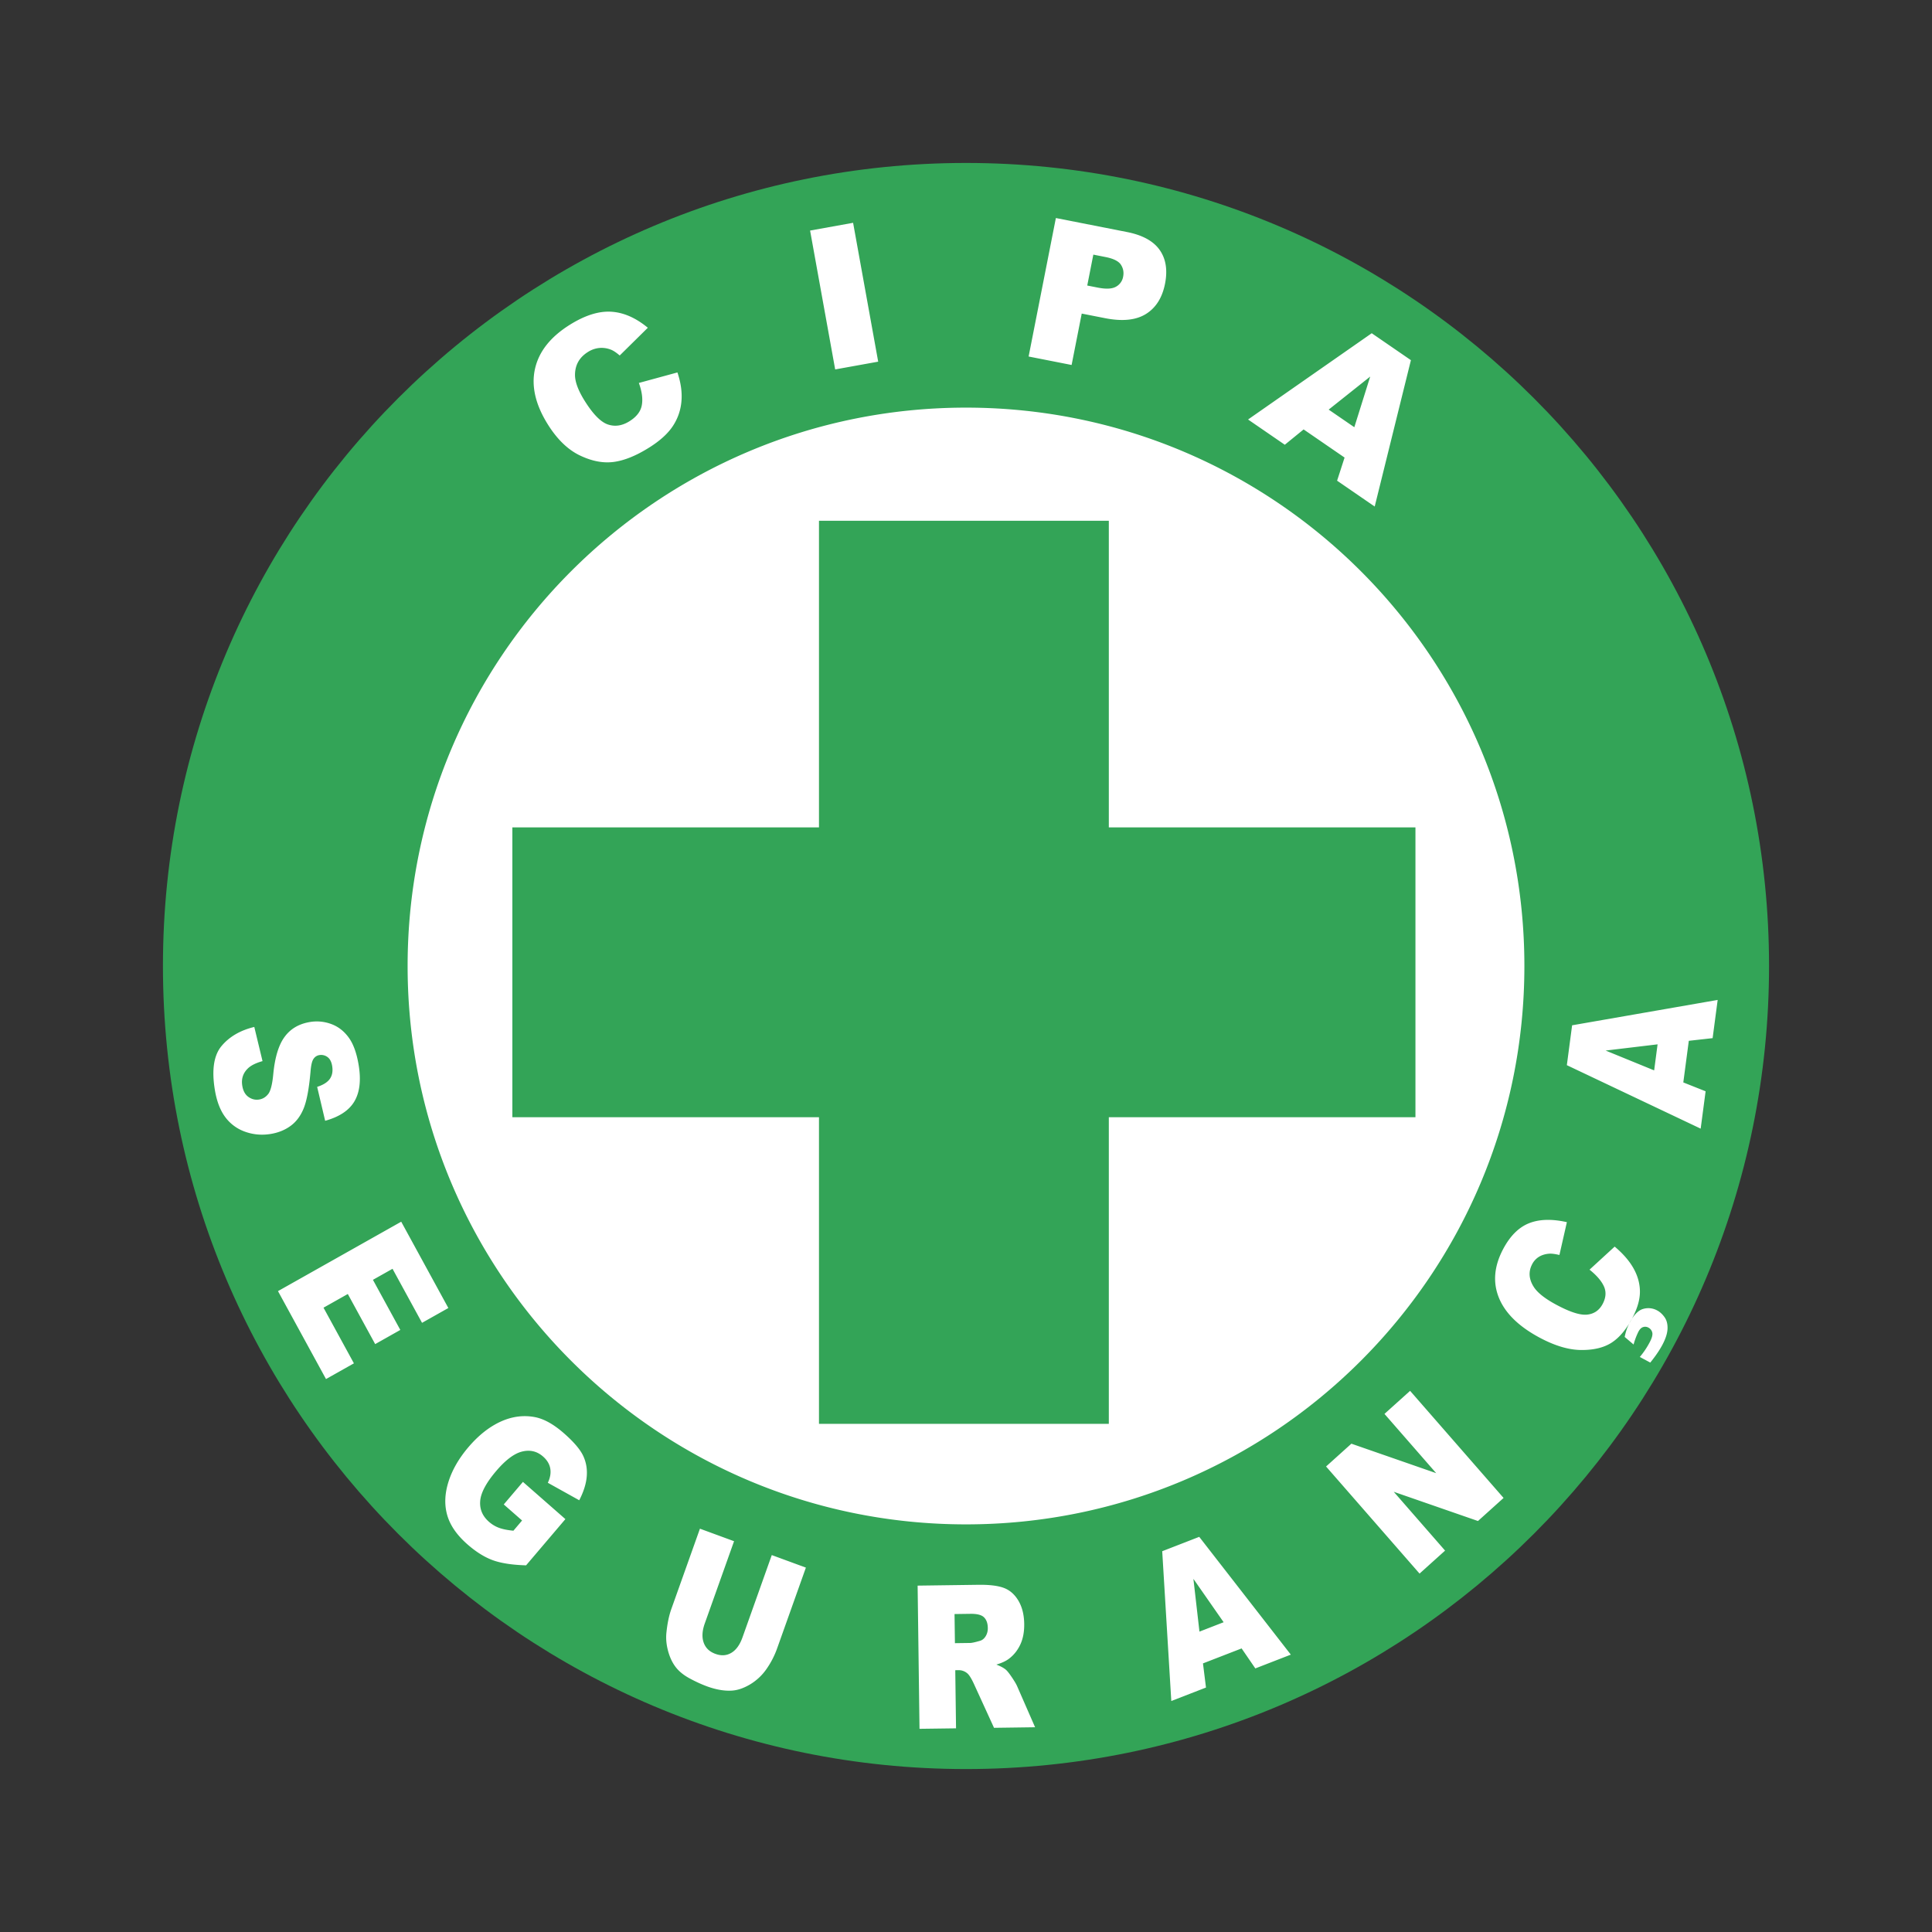
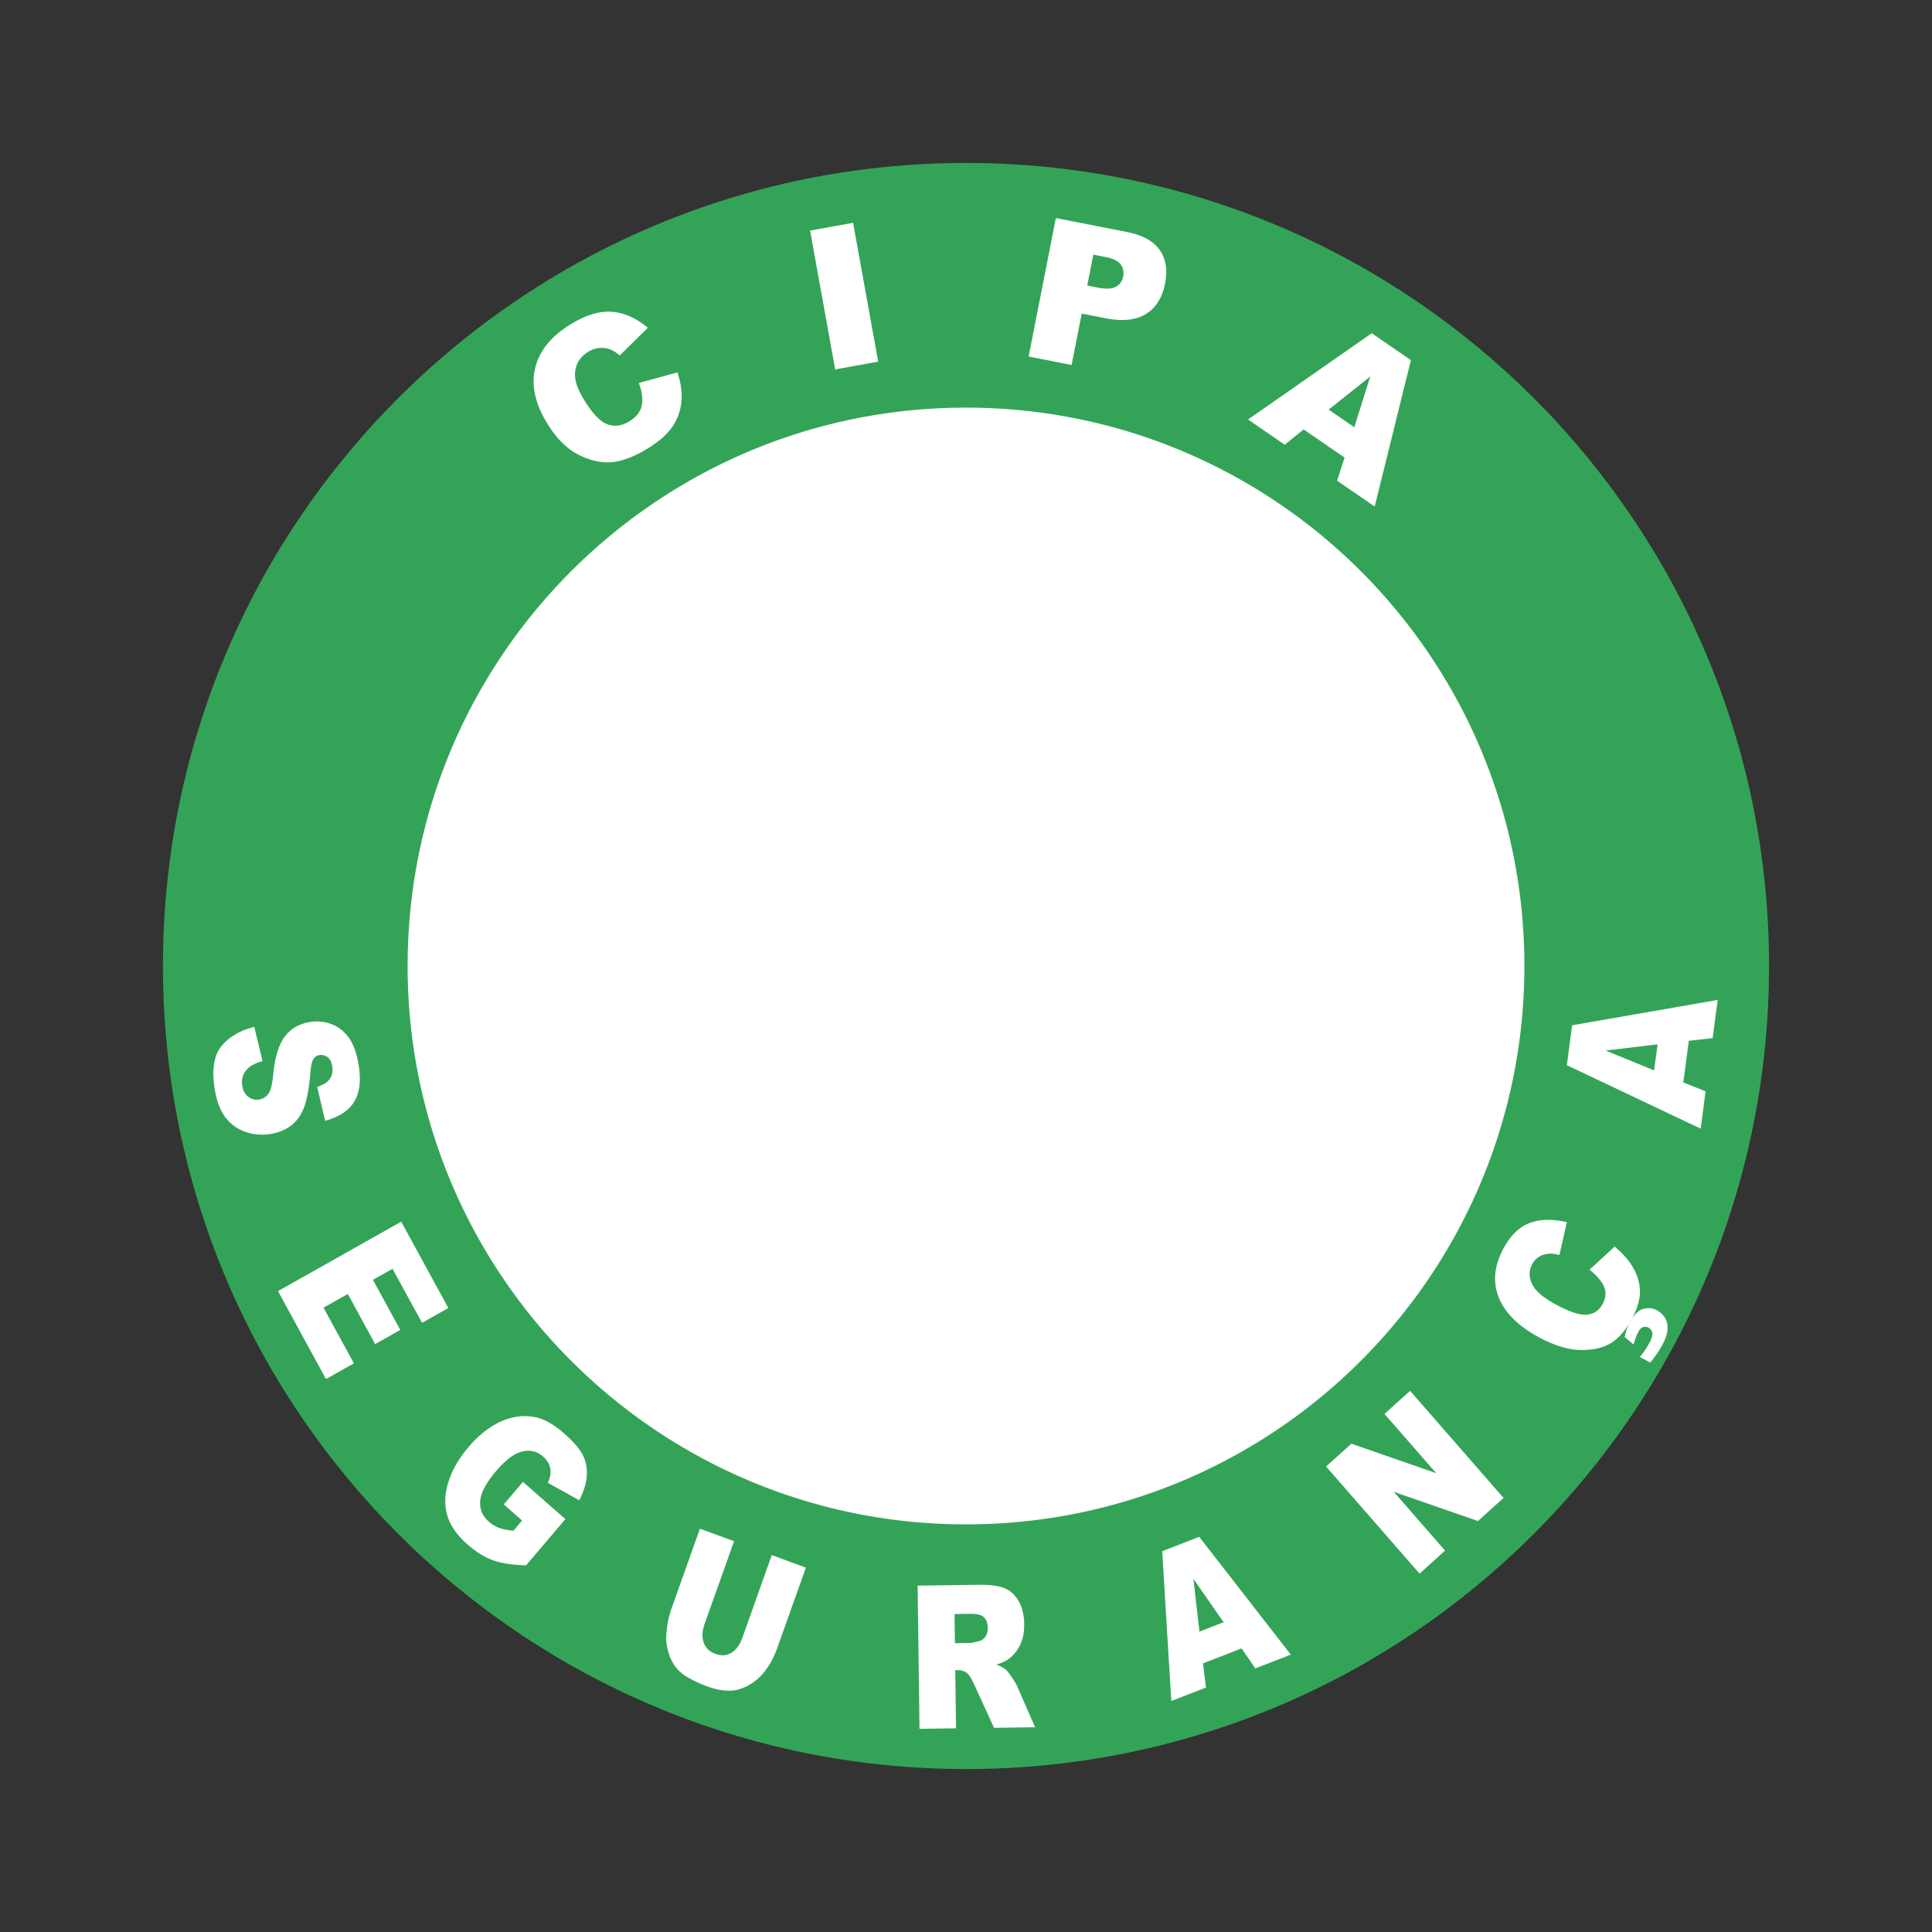
<svg xmlns="http://www.w3.org/2000/svg" width="2500" height="2500" viewBox="0 0 192.756 192.756">
  <rect x="0" y="0" width="192.756" height="192.756" fill="#333333" stroke="none" />
  <g fill-rule="evenodd" clip-rule="evenodd">
    <path fill="#fff" fill-opacity="0" d="M0 0h192.756v192.756H0V0z" />
    <path d="M96.378 176.499c44.249 0 80.12-35.872 80.12-80.121 0-44.248-35.871-80.12-80.12-80.12S16.257 52.13 16.257 96.378c0 44.249 35.872 80.121 80.121 80.121z" fill="#33a457" />
    <path d="M96.378 152.087c30.767 0 55.71-24.942 55.71-55.709s-24.943-55.709-55.71-55.709-55.71 24.942-55.71 55.709 24.943 55.709 55.71 55.709zM63.74 38.207l3.847-1.049c.351 1.043.483 2.016.397 2.916a5.24 5.24 0 0 1-.876 2.467c-.498.743-1.283 1.451-2.353 2.121-1.298.813-2.478 1.289-3.537 1.427s-2.185-.081-3.378-.657c-1.193-.576-2.254-1.605-3.183-3.088-1.238-1.977-1.665-3.825-1.28-5.545.386-1.72 1.54-3.183 3.462-4.388 1.504-.943 2.878-1.38 4.12-1.311 1.241.068 2.466.602 3.675 1.6l-2.805 2.767c-.342-.292-.629-.483-.859-.573a2.511 2.511 0 0 0-1.167-.177 2.566 2.566 0 0 0-1.144.399c-.837.525-1.266 1.263-1.29 2.215-.024.711.3 1.602.97 2.671.83 1.325 1.601 2.108 2.311 2.348s1.429.131 2.156-.325c.706-.441 1.115-.975 1.228-1.598.115-.623.016-1.363-.294-2.22zM80.823 23.003l4.291-.774 2.503 13.854-4.291.775-2.503-13.855zM109.082 25.404l1.215.24c.799.157 1.312.416 1.541.774.23.358.303.754.217 1.188a1.41 1.41 0 0 1-.715 1c-.391.221-.996.25-1.818.087l-1.047-.206.607-3.083zm-6.457 10.165l4.289.845 1.01-5.128 2.338.46c1.721.338 3.078.198 4.072-.422.994-.62 1.627-1.627 1.902-3.022.266-1.357.088-2.479-.537-3.366-.625-.886-1.711-1.481-3.256-1.786l-7.098-1.397-2.72 13.816zM132.562 40.867l4.143-3.296-1.584 5.053-2.559-1.757zm.84 7.091l3.752 2.579 3.613-14.603-3.91-2.687-12.338 8.607 3.666 2.519 1.877-1.529 4.086 2.807-.746 2.307zM25.371 102.459l.821 3.409c-.651.183-1.131.419-1.441.709-.5.473-.692 1.056-.579 1.748.084.52.293.894.626 1.124s.688.313 1.068.249c.36-.061.66-.246.901-.557.24-.317.406-.984.5-2.002.162-1.661.538-2.892 1.127-3.689.588-.805 1.425-1.299 2.511-1.481a4.131 4.131 0 0 1 2.108.187c.693.245 1.278.688 1.755 1.329.478.641.818 1.573 1.019 2.798.246 1.5.103 2.7-.428 3.601s-1.503 1.546-2.918 1.937l-.798-3.384c.61-.195 1.033-.463 1.27-.803.236-.34.312-.767.228-1.279-.07-.423-.228-.723-.474-.898a1.06 1.06 0 0 0-.823-.187.844.844 0 0 0-.554.361c-.155.203-.259.639-.311 1.307-.145 1.652-.368 2.855-.668 3.612-.301.755-.732 1.343-1.292 1.76-.561.418-1.22.69-1.979.819-.89.15-1.745.08-2.564-.209a4.176 4.176 0 0 1-1.995-1.457c-.511-.682-.859-1.593-1.046-2.733-.328-2.001-.1-3.463.683-4.386.782-.924 1.867-1.552 3.253-1.885zM40.029 121.89l4.703 8.611-2.625 1.478-2.945-5.391-1.954 1.101 2.731 4.999-2.507 1.414-2.731-5-2.424 1.366 3.033 5.553-2.784 1.568-4.791-8.773 12.294-6.926zM50.26 150.099l1.913-2.251 4.236 3.714-3.921 4.612c-1.387-.04-2.495-.211-3.324-.513-.829-.303-1.673-.83-2.53-1.582-1.052-.922-1.723-1.892-2.014-2.911-.292-1.021-.252-2.123.118-3.31.37-1.186 1.032-2.34 1.985-3.462 1.004-1.181 2.077-2.032 3.218-2.556 1.142-.522 2.29-.673 3.446-.45.897.178 1.854.712 2.872 1.604.983.862 1.625 1.614 1.925 2.255.3.642.418 1.331.354 2.067-.064.738-.314 1.525-.748 2.365l-3.134-1.744c.24-.501.322-.975.244-1.421-.077-.445-.317-.845-.719-1.197-.601-.527-1.297-.692-2.088-.498-.792.195-1.655.844-2.592 1.945-.995 1.171-1.526 2.166-1.592 2.983-.066.818.226 1.512.875 2.081.305.268.643.47 1.013.605s.846.23 1.426.284l.865-1.018-1.828-1.602zM77.001 155.151l3.403 1.25-2.854 8.014a8.622 8.622 0 0 1-1.104 2.141 5.315 5.315 0 0 1-1.616 1.501c-.625.368-1.213.571-1.764.611-.769.056-1.617-.086-2.543-.426-.536-.198-1.105-.458-1.708-.783s-1.069-.702-1.399-1.131-.583-.958-.756-1.589-.231-1.236-.175-1.816c.094-.934.258-1.73.494-2.391l2.854-8.015 3.404 1.25-2.922 8.207c-.261.733-.298 1.368-.111 1.903.187.536.576.912 1.166 1.128.59.217 1.123.183 1.599-.103.476-.284.847-.8 1.112-1.546l2.92-8.205zM95.234 161.034l1.583-.022c.666-.009 1.119.108 1.363.353s.367.596.373 1.057c.006.312-.068.59-.219.832s-.344.395-.578.456c-.473.137-.792.206-.958.208l-1.525.021-.039-2.905zm.15 11.402l-.077-5.799.317-.004a1.32 1.32 0 0 1 .887.319c.194.166.42.53.676 1.092l1.986 4.34 4.098-.056-1.801-4.118c-.092-.207-.268-.5-.525-.88s-.455-.627-.59-.742c-.201-.173-.518-.344-.947-.513.535-.157.955-.352 1.258-.583.482-.364.857-.835 1.129-1.414s.4-1.265.391-2.058c-.012-.909-.203-1.678-.572-2.307-.371-.628-.854-1.056-1.447-1.281-.596-.227-1.453-.331-2.572-.316l-6.044.082.189 14.286 3.644-.048zM119.67 162.787l-.604-5.266 3.016 4.329-2.412.937zm5.574 3.671l3.541-1.375-9.137-11.752-3.693 1.434.906 14.945 3.461-1.343-.301-2.409 3.855-1.495 1.368 1.995zM132.301 146.312l2.527-2.275 8.461 2.941-5.16-5.913 2.557-2.3 9.326 10.686-2.555 2.301-8.402-2.915 5.121 5.868-2.547 2.293-9.328-10.686zM158.588 126.675l2.508-2.301c.84.705 1.471 1.433 1.889 2.185.418.751.629 1.52.631 2.305s-.244 1.647-.734 2.589c-.598 1.142-1.281 1.968-2.053 2.479-.771.511-1.789.764-3.055.758-1.264-.005-2.668-.425-4.211-1.257-2.055-1.109-3.393-2.426-4.014-3.947-.619-1.522-.486-3.131.398-4.823.693-1.325 1.555-2.196 2.584-2.612s2.295-.454 3.797-.115l-.744 3.274c-.432-.102-.766-.145-.998-.13-.389.025-.73.126-1.027.301a1.857 1.857 0 0 0-.697.754c-.385.734-.33 1.489.164 2.264.367.572 1.105 1.16 2.219 1.76 1.379.744 2.416 1.077 3.111 1 .697-.076 1.213-.437 1.549-1.079.324-.619.363-1.2.117-1.741s-.725-1.097-1.434-1.664zm4.396 7.467l-.889-.755c.104-.518.26-.975.467-1.371.428-.813.885-1.29 1.377-1.425a1.83 1.83 0 0 1 1.406.156c.271.146.514.369.727.668s.312.677.299 1.133c-.014.455-.178.984-.494 1.588-.285.545-.695 1.148-1.229 1.809l-1.043-.562a8.014 8.014 0 0 0 1.004-1.501c.213-.407.291-.719.238-.936a.748.748 0 0 0-.393-.494.654.654 0 0 0-.52-.048c-.182.057-.338.211-.471.464a6.983 6.983 0 0 0-.479 1.274zM165.035 106.792l-4.84-1.978 5.182-.62-.342 2.598zm5.834-3.216l.504-3.813-14.523 2.531-.525 3.978 13.352 6.333.492-3.727-2.225-.884.549-4.152 2.376-.266z" fill="#fff" />
-     <path fill="#33a457" d="M110.627 142.057v-90.1H81.71v90.1h28.917z" />
-     <path fill="#33a457" d="M141.219 82.549h-90.1v28.916h90.1V82.549z" />
  </g>
</svg>